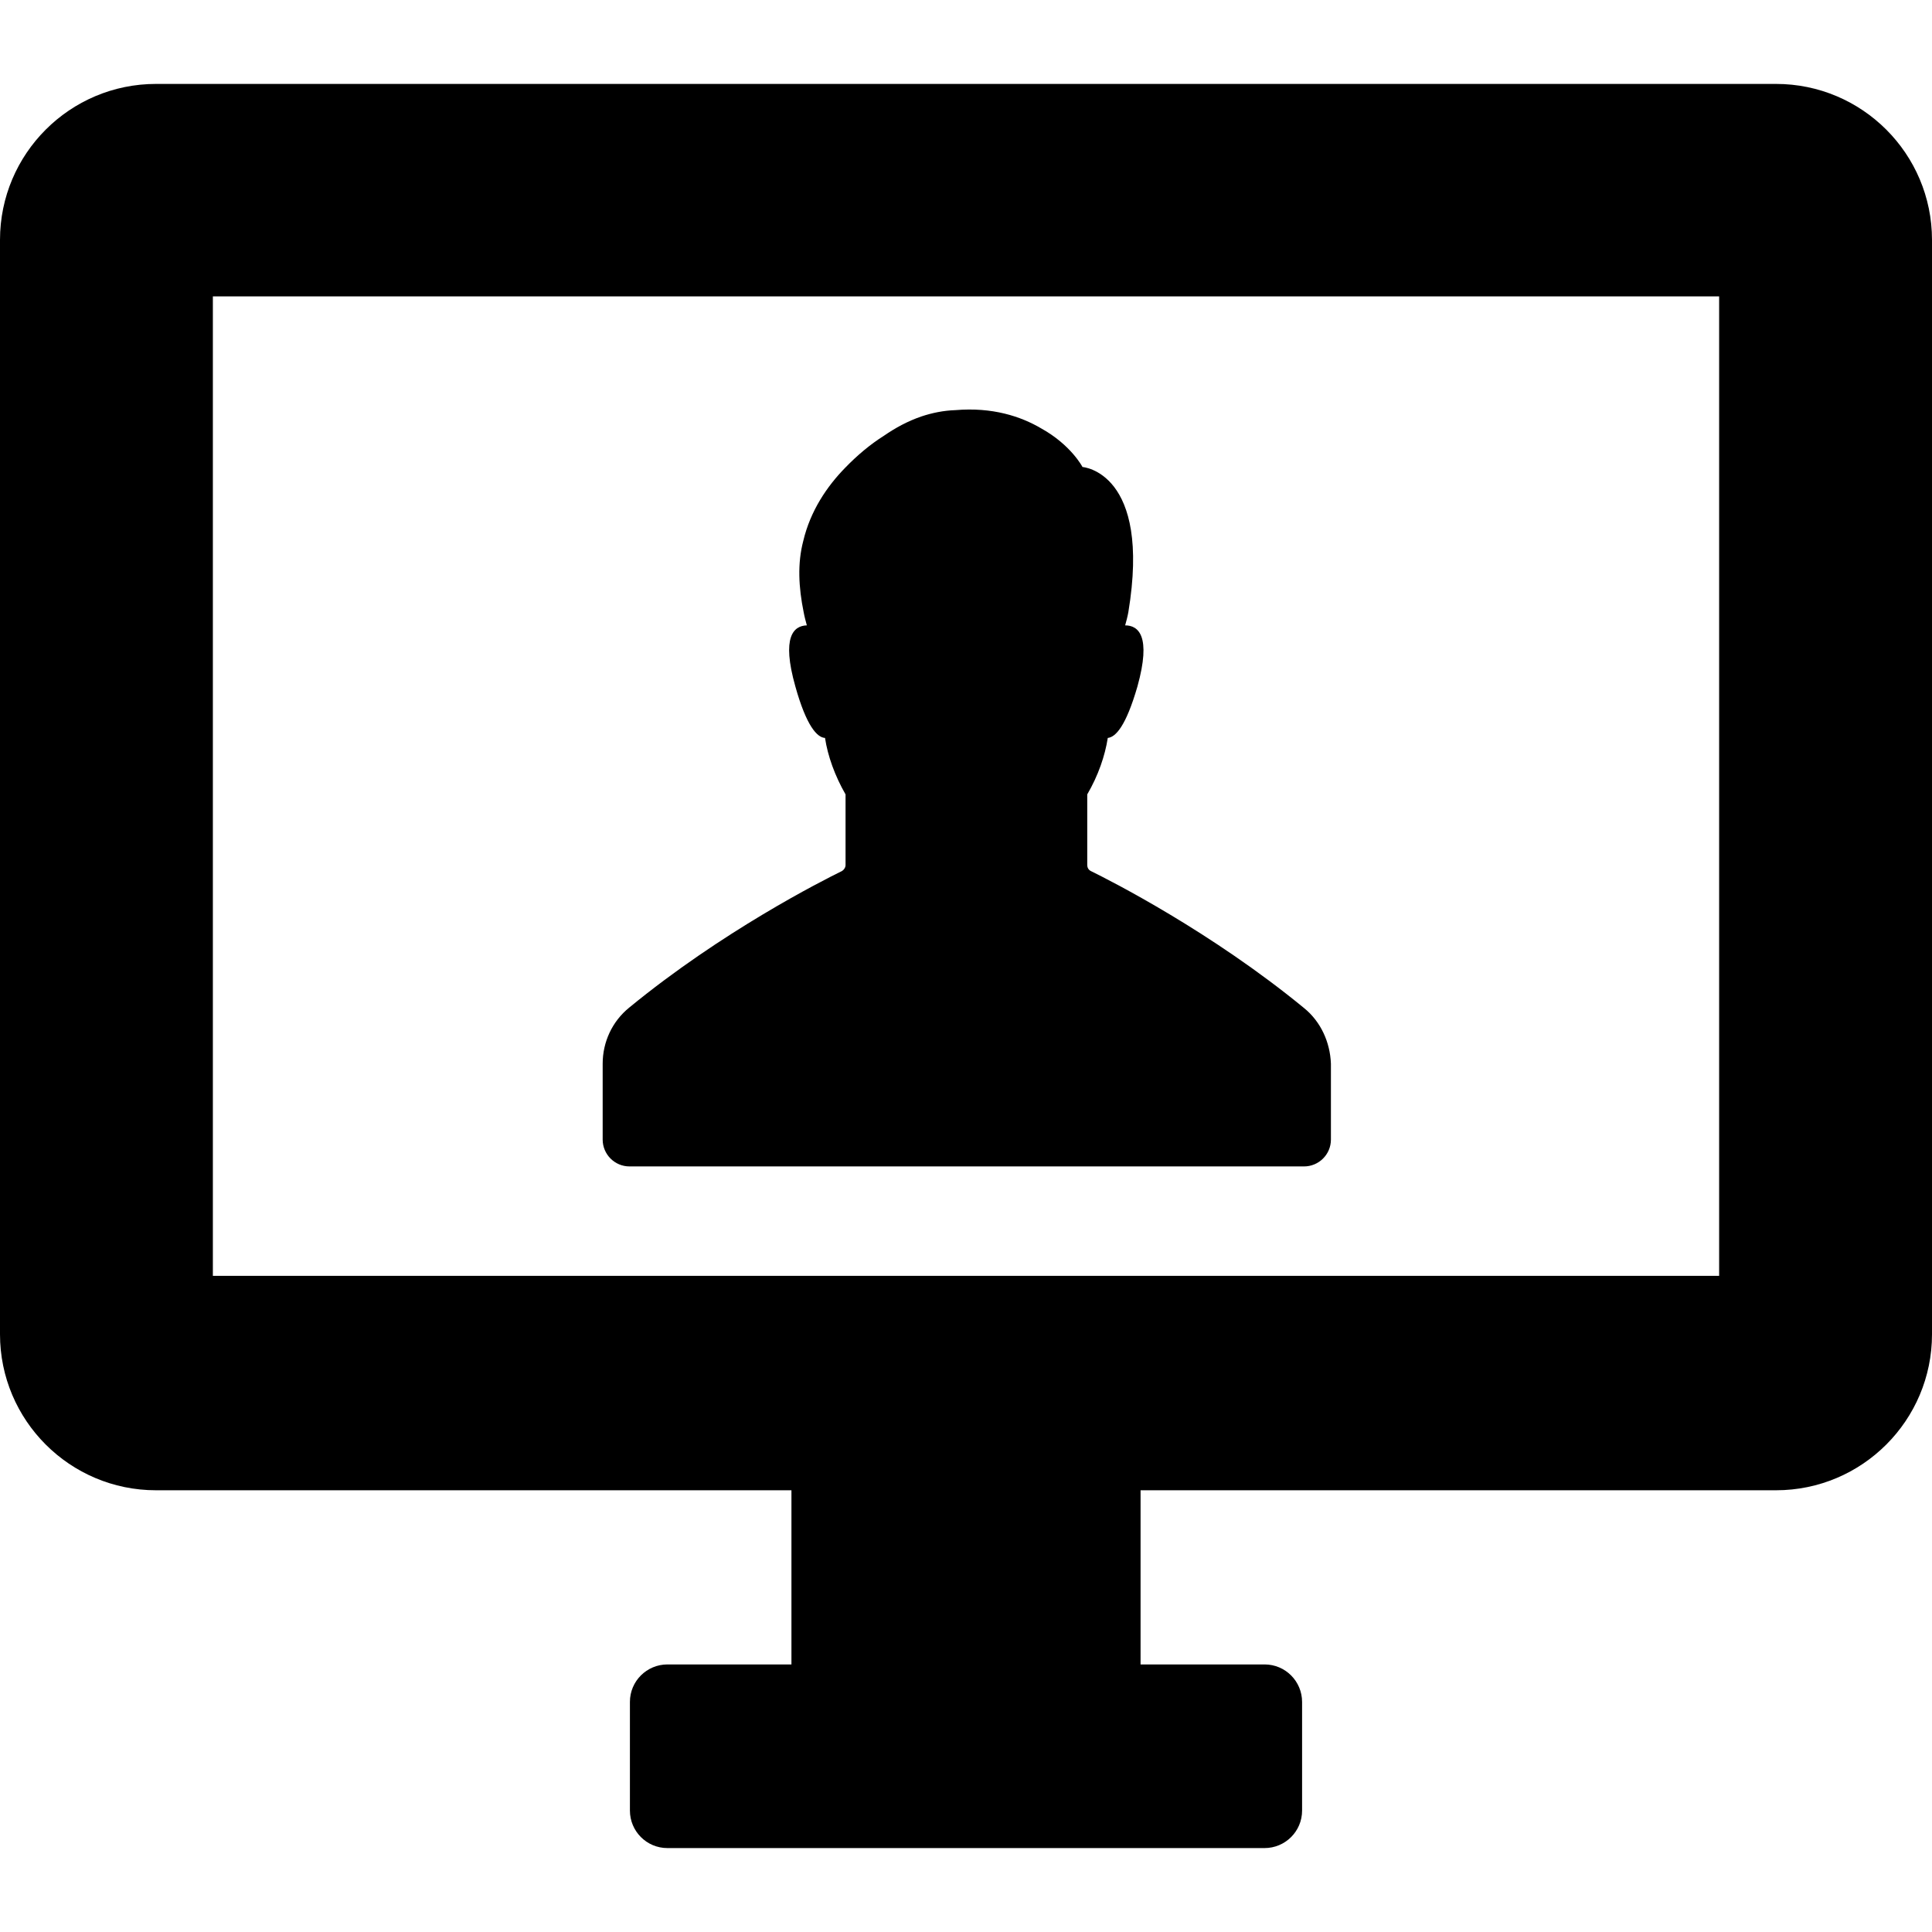
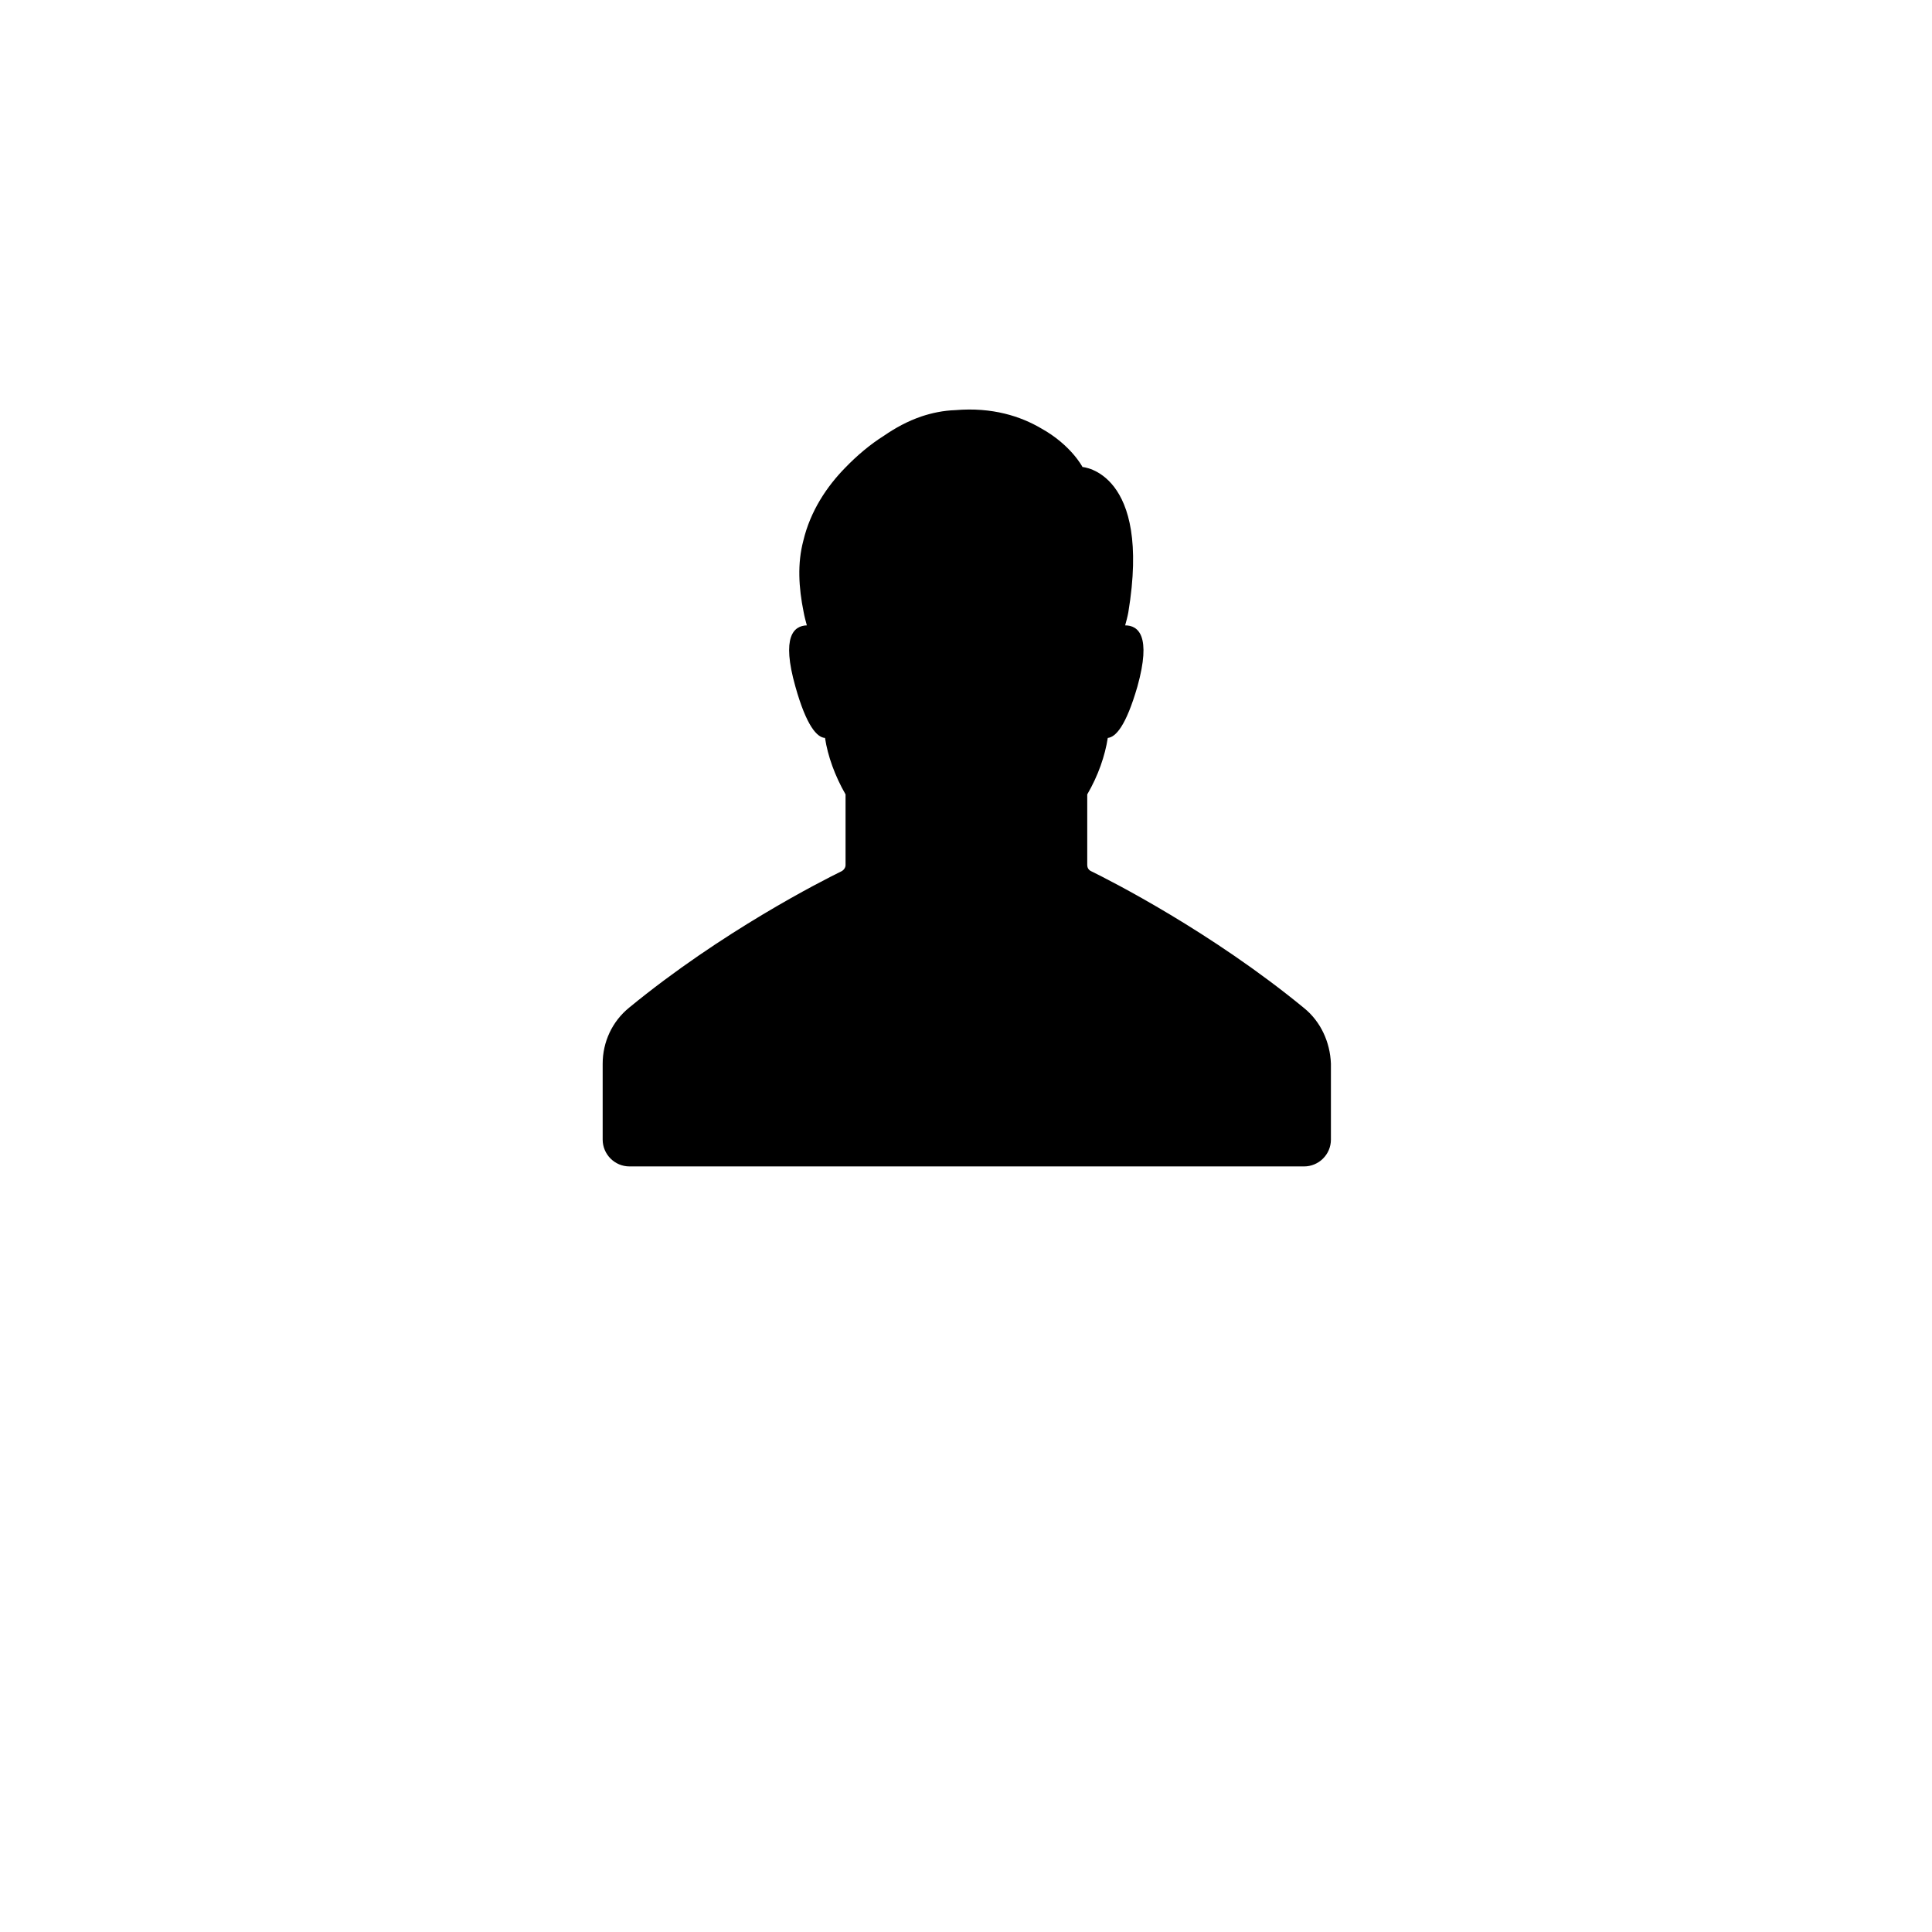
<svg xmlns="http://www.w3.org/2000/svg" fill="#000000" height="800px" width="800px" version="1.1" id="Capa_1" viewBox="0 0 489.2 489.2" xml:space="preserve">
  <g>
    <g>
      <g>
        <g>
-           <path d="M449.7,21.25H39.5C17.7,21.25,0,38.95,0,60.75v277.1c0,21.8,17.7,39.5,39.5,39.5h160.9v44.1H169c-5.2,0-9.5,4.2-9.5,9.5      v27.5c0,5.2,4.2,9.5,9.5,9.5h151.2c5.2,0,9.5-4.2,9.5-9.5v-27.5c0-5.2-4.2-9.5-9.5-9.5h-31.4v-44.1h160.9      c21.8,0,39.5-17.7,39.5-39.5V60.75C489.2,38.95,471.5,21.25,449.7,21.25z M435.3,323.05H53.9v-248h381.4V323.05z" />
-         </g>
+           </g>
      </g>
      <path d="M330.2,255.25c-23.5-19.3-48.9-32.2-54-34.7c-0.6-0.3-0.9-0.9-0.9-1.5v-17.9c2.8-4.8,4.5-9.8,5.2-14.3c2-0.2,4.6-3,7.5-13    c3.6-12.9,0.2-15.5-3.1-15.5c0.3-1.1,0.6-2.2,0.8-3.3c5.9-35.6-11.6-36.8-11.6-36.8s-2.9-5.6-10.5-9.8c-5.1-3-12.3-5.4-21.7-4.6    c-3,0.1-5.9,0.7-8.6,1.6l0,0c-3.5,1.2-6.6,2.9-9.5,4.9c-3.5,2.2-6.8,5-9.8,8.1c-4.6,4.7-8.8,10.9-10.6,18.5    c-1.5,5.7-1.2,11.7,0.1,18.1l0,0c0.2,1.1,0.5,2.2,0.8,3.3c-3.3,0.1-6.5,2.8-2.9,15.5c2.8,10,5.5,12.9,7.5,13    c0.7,4.6,2.5,9.6,5.2,14.3v17.9c0,0.6-0.4,1.2-0.9,1.5c-5.1,2.5-30.4,15.3-53.9,34.6c-4.3,3.5-6.7,8.7-6.7,14.2v19.2    c0,3.7,3,6.8,6.8,6.8h73.3h24.2h73.3c3.7,0,6.8-3,6.8-6.8v-19.2C336.8,263.85,334.4,258.65,330.2,255.25z" />
    </g>
  </g>
</svg>